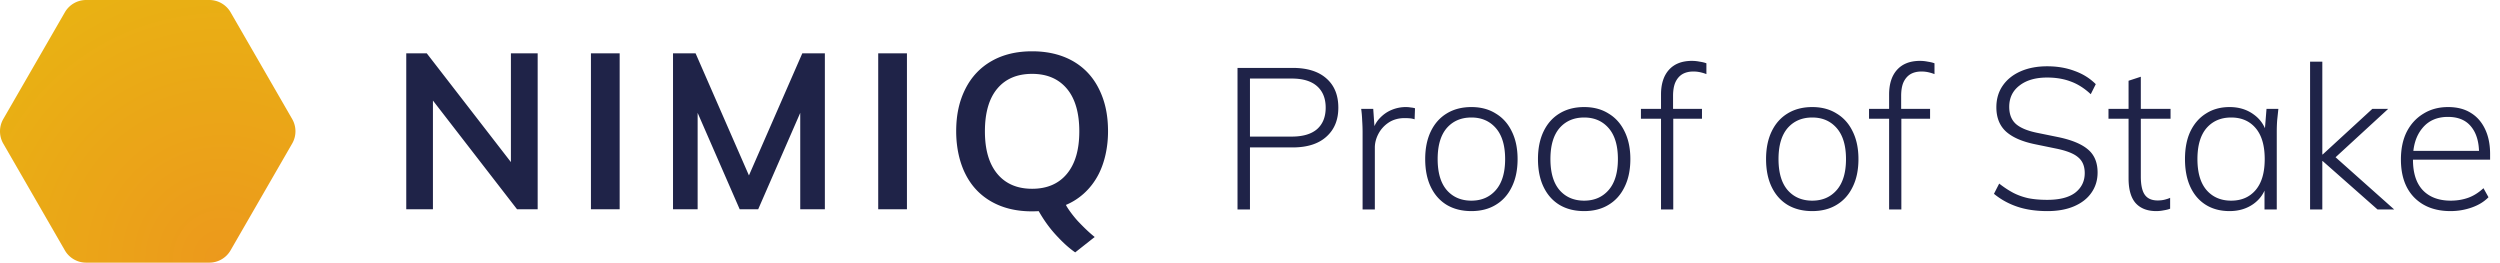
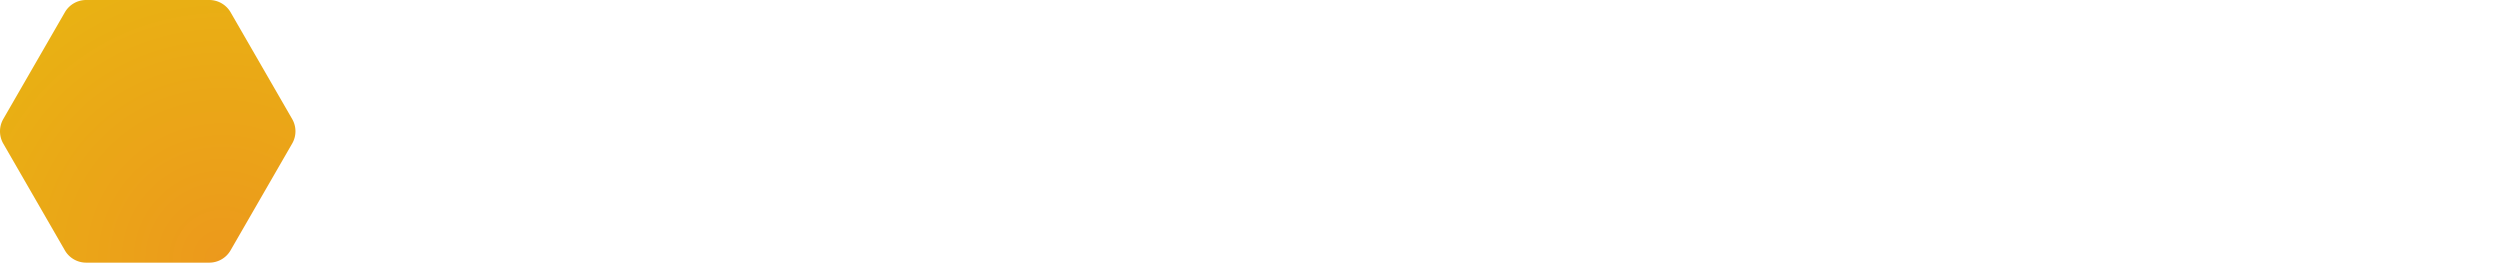
<svg xmlns="http://www.w3.org/2000/svg" width="1444" height="152" fill="none">
  <path fill="url(#a)" d="M168.757 68.74 133.201 7.112A14.254 14.254 0 0 0 120.874 0H49.761A14.187 14.187 0 0 0 37.46 7.111L1.902 68.741a14.243 14.243 0 0 0 0 14.222l35.557 61.63a14.188 14.188 0 0 0 12.302 7.111h71.113c5.073 0 9.767-2.703 12.303-7.111l35.557-61.63a14.184 14.184 0 0 0 .023-14.222Z" />
-   <path fill="#1F2348" d="M295.101 30.814h15.456v90.075h-11.9l-48.594-62.815v62.815h-15.408V30.814h11.852l48.594 62.815V30.814ZM341.325 120.889V30.814h16.593v90.075h-16.593ZM463.402 30.814h13.038v90.075h-14.223V65.185l-24.297 55.704h-10.667l-24.297-55.704v55.704h-14.223V30.814h13.038l30.815 70.519 30.816-70.519ZM507.256 120.889V30.814h16.592v90.075h-16.592ZM634.69 100.362c-4.835 9.6-12.35 15.241-19.011 17.991.783 1.801 4.457 6.827 7.23 9.718 2.774 2.892 5.689 5.831 9.387 8.818l-11.259 8.889c-4.149-2.892-7.752-6.353-11.426-10.382-3.674-4.03-6.803-8.486-9.648-13.44-.687.047-2.607.118-3.816.118-9.174 0-16.83-1.872-23.444-5.594-6.613-3.745-11.662-9.102-15.147-16.118-3.2-6.377-5.262-14.886-5.262-24.51 0-9.624 1.778-17.493 5.31-24.51 3.532-6.992 8.604-12.373 15.218-16.118 6.613-3.745 14.341-5.594 23.325-5.594s16.83 1.873 23.444 5.594c6.613 3.745 11.662 9.102 15.147 16.119 3.508 7.016 5.262 14.885 5.262 24.51 0 9.623-2.11 18.156-5.31 24.509Zm-58.621.071c4.789 5.736 11.473 8.604 20.078 8.604 8.605 0 15.313-2.868 20.078-8.604 4.788-5.76 7.182-13.867 7.182-24.58 0-10.644-2.394-18.94-7.182-24.629-4.789-5.689-11.473-8.557-20.078-8.557-8.605 0-15.313 2.82-20.078 8.486-4.788 5.665-7.182 13.985-7.182 24.7 0 10.713 2.394 18.82 7.182 24.58ZM714.788 121V39.22h31.784c8.429 0 14.925 2.01 19.488 6.032 4.64 4.021 6.96 9.667 6.96 16.936 0 7.115-2.32 12.721-6.96 16.82-4.563 4.099-11.059 6.148-19.488 6.148H721.98V121h-7.192Zm7.192-42.108h24.128c6.419 0 11.291-1.43 14.616-4.292 3.325-2.939 4.988-7.076 4.988-12.412 0-5.336-1.663-9.473-4.988-12.412s-8.197-4.408-14.616-4.408H721.98v33.524ZM787.032 121V76.456c0-2.243-.078-4.485-.232-6.728a66.478 66.478 0 0 0-.58-6.844h6.96l.928 13.34-1.392.116c.773-3.248 2.165-5.916 4.176-8.004 2.01-2.165 4.33-3.79 6.96-4.872a21.134 21.134 0 0 1 8.12-1.624c1.005 0 1.933.077 2.784.232.928.077 1.778.232 2.552.464l-.232 6.38a11.91 11.91 0 0 0-2.784-.58 36.478 36.478 0 0 0-3.016-.116c-3.48 0-6.535.85-9.164 2.552-2.552 1.701-4.524 3.867-5.916 6.496-1.392 2.63-2.088 5.297-2.088 8.004V121h-7.076Zm62.845.928c-5.49 0-10.246-1.199-14.268-3.596-3.944-2.397-6.998-5.839-9.164-10.324-2.165-4.485-3.248-9.86-3.248-16.124 0-6.187 1.083-11.523 3.248-16.008 2.166-4.485 5.22-7.927 9.164-10.324 4.022-2.475 8.778-3.712 14.268-3.712 5.414 0 10.092 1.237 14.036 3.712 4.022 2.397 7.115 5.839 9.28 10.324 2.243 4.485 3.364 9.821 3.364 16.008 0 6.264-1.121 11.639-3.364 16.124-2.165 4.485-5.258 7.927-9.28 10.324-3.944 2.397-8.622 3.596-14.036 3.596Zm0-6.032c5.878 0 10.595-2.049 14.152-6.148 3.558-4.099 5.336-10.053 5.336-17.864 0-7.81-1.778-13.765-5.336-17.864-3.557-4.099-8.274-6.148-14.152-6.148-5.954 0-10.71 2.05-14.268 6.148-3.48 4.099-5.22 10.053-5.22 17.864 0 7.81 1.74 13.765 5.22 17.864 3.558 4.099 8.314 6.148 14.268 6.148Zm65.137 6.032c-5.491 0-10.247-1.199-14.268-3.596-3.944-2.397-6.999-5.839-9.164-10.324-2.165-4.485-3.248-9.86-3.248-16.124 0-6.187 1.083-11.523 3.248-16.008 2.165-4.485 5.22-7.927 9.164-10.324 4.021-2.475 8.777-3.712 14.268-3.712 5.413 0 10.092 1.237 14.036 3.712 4.021 2.397 7.115 5.839 9.28 10.324 2.243 4.485 3.364 9.821 3.364 16.008 0 6.264-1.121 11.639-3.364 16.124-2.165 4.485-5.259 7.927-9.28 10.324-3.944 2.397-8.623 3.596-14.036 3.596Zm0-6.032c5.877 0 10.595-2.049 14.152-6.148 3.557-4.099 5.336-10.053 5.336-17.864 0-7.81-1.779-13.765-5.336-17.864-3.557-4.099-8.275-6.148-14.152-6.148-5.955 0-10.711 2.05-14.268 6.148-3.48 4.099-5.22 10.053-5.22 17.864 0 7.81 1.74 13.765 5.22 17.864 3.557 4.099 8.313 6.148 14.268 6.148ZM959.4 121V68.568h-11.6v-5.684h13.34l-1.74 1.856V54.648c0-6.187 1.547-10.981 4.64-14.384 3.094-3.403 7.502-5.104 13.224-5.104 1.47 0 2.978.155 4.524.464 1.547.232 2.823.541 3.828.928v6.264c-.928-.387-2.049-.735-3.364-1.044a18.18 18.18 0 0 0-4.176-.464c-2.552 0-4.717.541-6.496 1.624-1.701 1.083-3.016 2.668-3.944 4.756-.85 2.01-1.276 4.601-1.276 7.772v9.28l-1.16-1.856h17.864v5.684h-16.588V121H959.4Zm87.36.928c-5.49 0-10.25-1.199-14.27-3.596-3.94-2.397-7-5.839-9.16-10.324-2.17-4.485-3.25-9.86-3.25-16.124 0-6.187 1.08-11.523 3.25-16.008 2.16-4.485 5.22-7.927 9.16-10.324 4.02-2.475 8.78-3.712 14.27-3.712 5.41 0 10.09 1.237 14.04 3.712 4.02 2.397 7.11 5.839 9.28 10.324 2.24 4.485 3.36 9.821 3.36 16.008 0 6.264-1.12 11.639-3.36 16.124-2.17 4.485-5.26 7.927-9.28 10.324-3.95 2.397-8.63 3.596-14.04 3.596Zm0-6.032c5.88 0 10.59-2.049 14.15-6.148 3.56-4.099 5.34-10.053 5.34-17.864 0-7.81-1.78-13.765-5.34-17.864-3.56-4.099-8.27-6.148-14.15-6.148-5.95 0-10.71 2.05-14.27 6.148-3.48 4.099-5.22 10.053-5.22 17.864 0 7.81 1.74 13.765 5.22 17.864 3.56 4.099 8.32 6.148 14.27 6.148Zm44.39 5.104V68.568h-11.6v-5.684h13.34l-1.74 1.856V54.648c0-6.187 1.54-10.981 4.64-14.384 3.09-3.403 7.5-5.104 13.22-5.104 1.47 0 2.98.155 4.52.464 1.55.232 2.83.541 3.83.928v6.264c-.93-.387-2.05-.735-3.36-1.044-1.32-.31-2.71-.464-4.18-.464-2.55 0-4.71.541-6.49 1.624-1.7 1.083-3.02 2.668-3.95 4.756-.85 2.01-1.27 4.601-1.27 7.772v9.28l-1.16-1.856h17.86v5.684h-16.59V121h-7.07Zm91.42.928c-6.58 0-12.38-.851-17.4-2.552-5.03-1.701-9.52-4.176-13.46-7.424l3.02-5.916c2.78 2.165 5.49 3.944 8.12 5.336 2.7 1.392 5.64 2.436 8.81 3.132 3.17.619 6.77.928 10.79.928 7.19 0 12.61-1.392 16.24-4.176 3.63-2.861 5.45-6.612 5.45-11.252 0-4.021-1.27-7.076-3.83-9.164-2.47-2.165-6.84-3.867-13.1-5.104l-11.84-2.436c-7.5-1.547-13.1-4.021-16.82-7.424-3.63-3.403-5.45-8.043-5.45-13.92 0-4.795 1.24-8.97 3.71-12.528 2.48-3.557 5.92-6.303 10.33-8.236 4.41-1.933 9.51-2.9 15.31-2.9 5.8 0 11.06.89 15.78 2.668 4.79 1.701 8.89 4.253 12.29 7.656l-2.9 5.8c-3.63-3.403-7.46-5.839-11.48-7.308-4.02-1.547-8.59-2.32-13.69-2.32-6.73 0-12.06 1.547-16.01 4.64-3.94 3.016-5.91 7.115-5.91 12.296 0 4.176 1.23 7.424 3.71 9.744 2.55 2.32 6.65 4.06 12.29 5.22l11.95 2.436c7.97 1.624 13.81 4.021 17.52 7.192 3.71 3.093 5.57 7.54 5.57 13.34 0 4.408-1.2 8.313-3.6 11.716-2.32 3.325-5.65 5.916-9.98 7.772-4.33 1.856-9.47 2.784-15.42 2.784Zm62.9 0c-5.18 0-9.16-1.547-11.95-4.64-2.7-3.093-4.06-7.849-4.06-14.268V68.568h-11.6v-5.684h11.6v-16.24l7.08-2.32v18.56h17.17v5.684h-17.17v33.408c0 4.872.77 8.391 2.32 10.556 1.55 2.165 4.02 3.248 7.42 3.248 1.55 0 2.9-.155 4.06-.464 1.24-.309 2.28-.657 3.13-1.044v6.264c-.92.387-2.12.696-3.59.928-1.47.309-2.94.464-4.41.464Zm42.33 0c-5.26 0-9.82-1.199-13.69-3.596-3.86-2.397-6.84-5.839-8.93-10.324-2.09-4.485-3.13-9.86-3.13-16.124 0-6.264 1.04-11.6 3.13-16.008 2.17-4.485 5.18-7.927 9.05-10.324 3.87-2.475 8.39-3.712 13.57-3.712 5.34 0 9.94 1.392 13.8 4.176 3.95 2.784 6.54 6.573 7.78 11.368h-1.4l1.16-14.5h6.85c-.23 2.243-.47 4.447-.7 6.612a92.365 92.365 0 0 0-.23 6.38V121h-7.08v-14.5h1.28c-1.24 4.795-3.83 8.584-7.77 11.368-3.87 2.707-8.43 4.06-13.69 4.06Zm.93-6.032c5.95 0 10.67-2.049 14.15-6.148 3.48-4.099 5.22-10.053 5.22-17.864 0-7.81-1.74-13.765-5.22-17.864-3.48-4.099-8.2-6.148-14.15-6.148-5.96 0-10.71 2.05-14.27 6.148-3.48 4.099-5.22 10.053-5.22 17.864 0 7.81 1.74 13.765 5.22 17.864 3.56 4.099 8.31 6.148 14.27 6.148ZM1334.3 121V35.624h7.07v53.592h.23l28.66-26.332h9.16l-32.94 30.276.34-4.292L1382.9 121h-9.63l-31.67-27.956h-.23V121h-7.07Zm81.12.928c-8.81 0-15.81-2.629-20.99-7.888-5.11-5.259-7.66-12.567-7.66-21.924 0-6.187 1.12-11.523 3.37-16.008 2.32-4.485 5.52-7.965 9.62-10.44 4.1-2.552 8.86-3.828 14.27-3.828 5.18 0 9.55 1.121 13.11 3.364 3.56 2.165 6.3 5.297 8.24 9.396 1.93 4.021 2.9 8.816 2.9 14.384v3.248h-46.4v-5.104h41.99l-1.97 1.508c0-6.573-1.51-11.716-4.53-15.428-3.01-3.79-7.5-5.684-13.45-5.684-6.35 0-11.3 2.204-14.85 6.612-3.56 4.33-5.34 10.092-5.34 17.284v.812c0 7.733 1.9 13.611 5.69 17.632 3.86 4.021 9.24 6.032 16.12 6.032 3.56 0 6.88-.541 9.98-1.624 3.09-1.083 6.07-2.939 8.93-5.568l2.9 5.22c-2.48 2.552-5.69 4.524-9.63 5.916-3.94 1.392-8.04 2.088-12.3 2.088Z" />
  <defs>
    <radialGradient id="a" cx="0" cy="0" r="1" gradientTransform="matrix(170.715 0 0 170.711 128.381 149.728)" gradientUnits="userSpaceOnUse">
      <stop stop-color="#EC991C" />
      <stop offset="1" stop-color="#E9B213" />
    </radialGradient>
  </defs>
</svg>